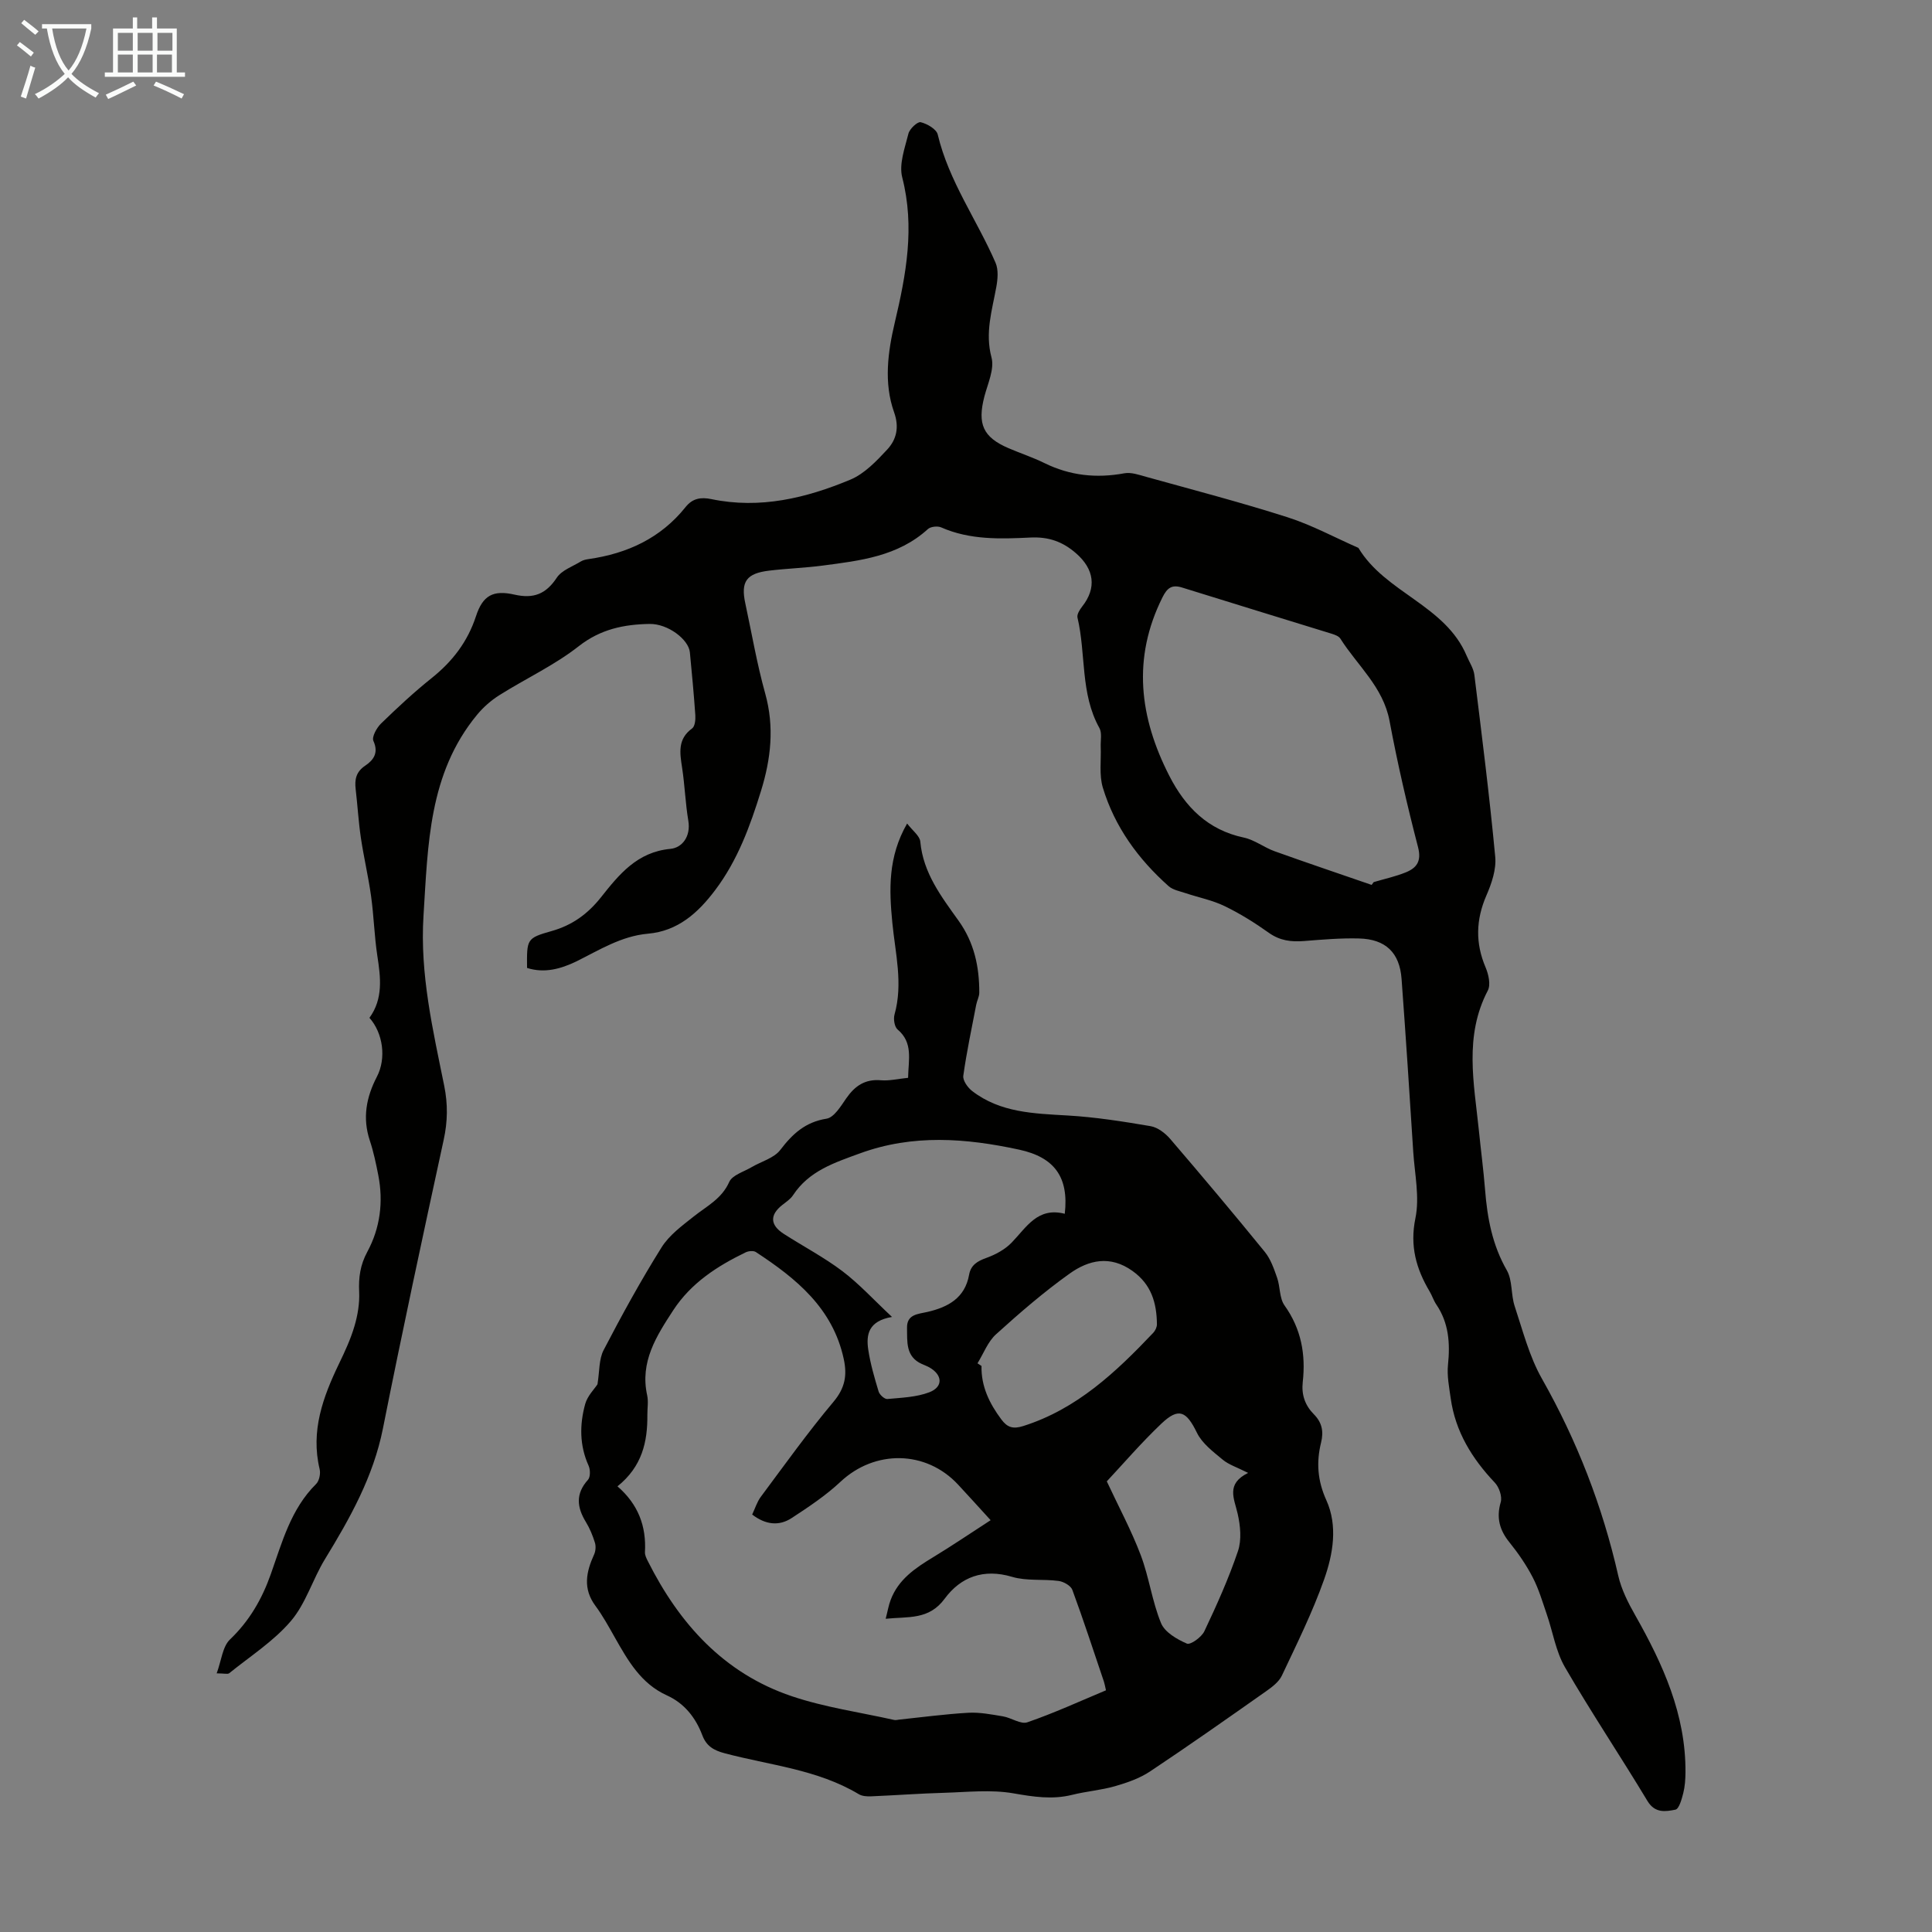
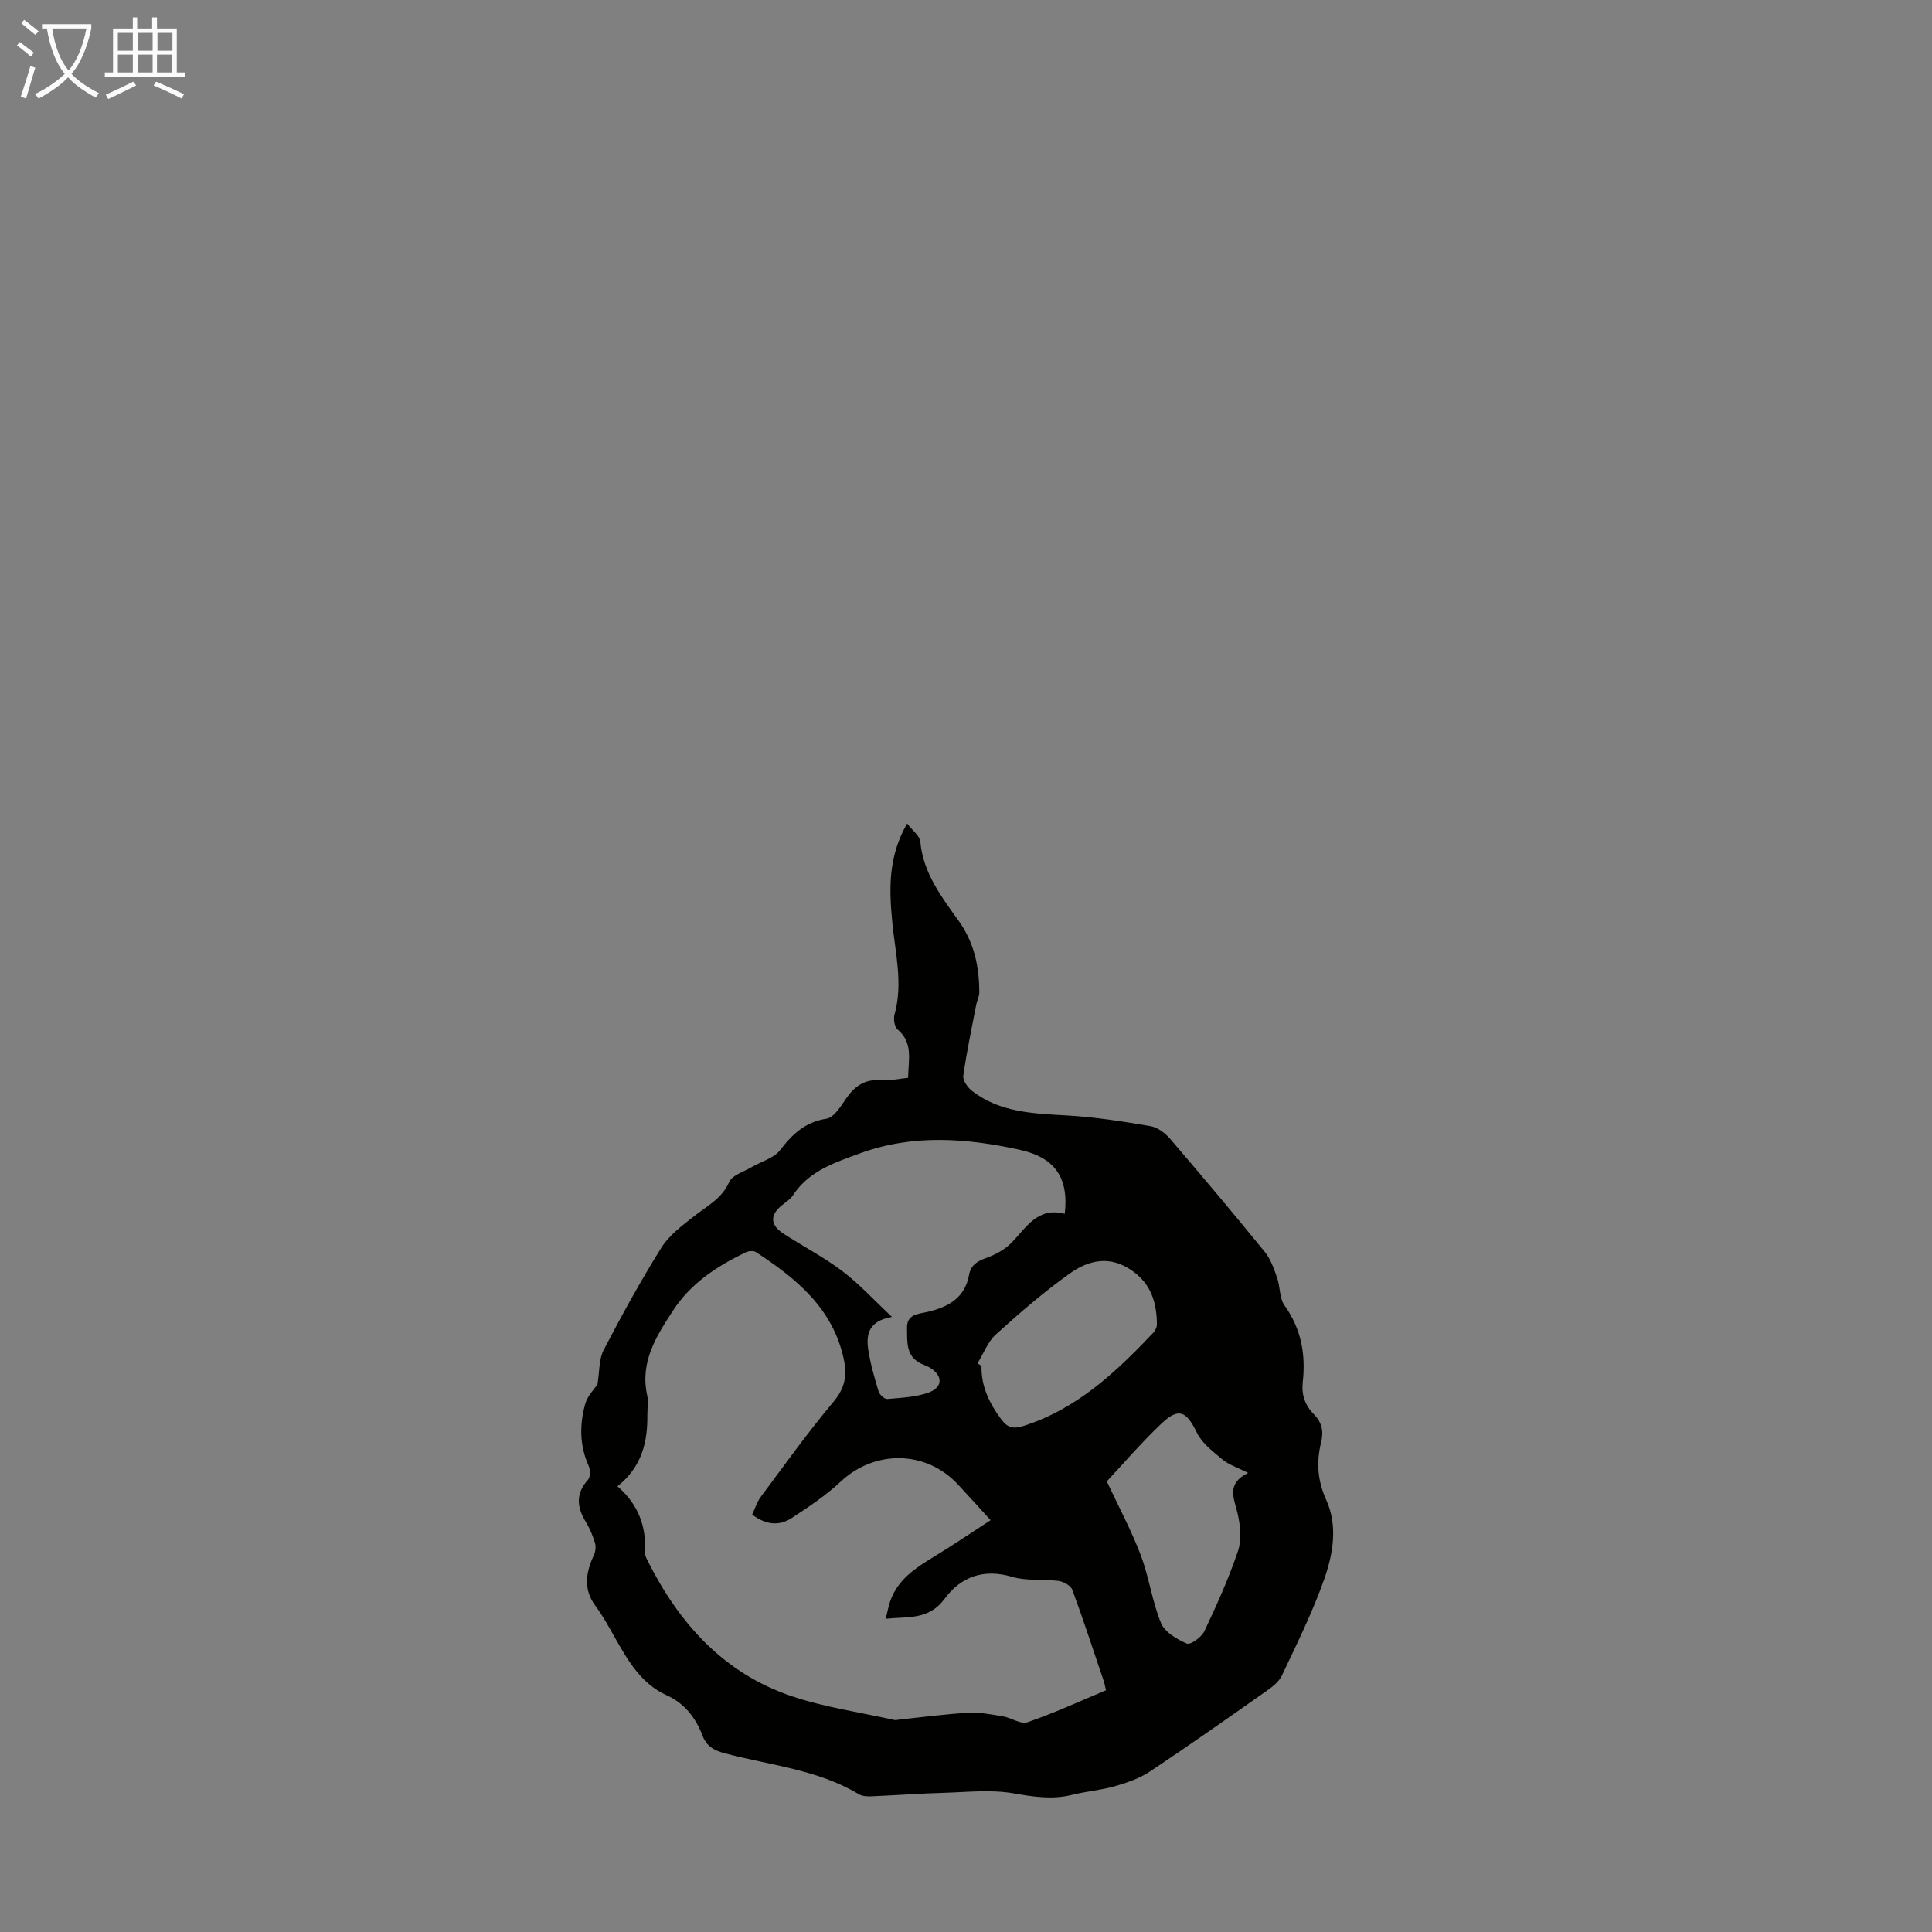
<svg xmlns="http://www.w3.org/2000/svg" enable-background="new 0 0 400 400" viewBox="0 0 400 400">
  <rect x="0" y="0" width="400" height="400" fill="#808080" stroke="none" />
  <path d="m6.4 11.7c-1-.8-1.9-1.6-2.9-2.3l.6-.7c.9.7 1.9 1.4 2.9 2.2zm-2.1 8.3c.7-2.1 1.4-4.2 2-6.4.2.1.6.3 1 .4-.7 2.3-1.3 4.4-1.9 6.4zm3-12.8c-1.1-.9-2.1-1.7-2.9-2.4l.6-.7c1 .8 2 1.5 3 2.4zm1.4-1.3v-.9h10.2v.9c-.9 4.2-2.3 7.3-4.1 9.4 1.3 1.4 3.2 2.7 5.7 4-.2.2-.4.5-.7.9-2.5-1.4-4.4-2.7-5.7-4.2-1.4 1.5-3.5 3-6.1 4.4 0 0 0 0-.1-.1-.3-.4-.5-.7-.7-.8 2.7-1.3 4.7-2.8 6.2-4.2-1.8-2.2-3-5.3-3.7-9.4zm9.2 0h-7.1c.6 3.8 1.7 6.7 3.4 8.7 1.7-2 2.9-4.8 3.7-8.7z" fill="#fafbfa" />
  <path d="m31.6 3.6h.9v2.3h4.1v9.1h1.7v.9h-16.6v-.9h1.7v-9.1h4.1v-2.3h.9v2.3h3.1v-2.3zm-4 13.3.6.8c-1.9.9-3.8 1.9-5.8 2.8-.2-.3-.3-.6-.5-.9 2-.9 3.9-1.8 5.7-2.7zm-3.2-10.1v3.7h3.1v-3.7zm0 4.5v3.7h3.1v-3.7zm4.1-4.5v3.7h3.1v-3.7zm0 4.5v3.7h3.1v-3.7zm9.1 9.1c-2.1-1.1-4.1-2-5.8-2.7l.5-.8c2.2.9 4.1 1.8 5.8 2.6zm-1.9-13.6h-3.1v3.7h3.1zm-3.2 4.5v3.7h3.1v-3.7z" fill="#fafbfa" />
  <g fill="#010100">
-     <path d="m109.12 200.4c-.05-5.95-.11-6.17 5.07-7.63 4.3-1.21 7.5-3.55 10.24-7 3.74-4.72 7.48-9.37 14.36-10.02 2.46-.23 4.26-2.58 3.72-5.82-.61-3.64-.73-7.35-1.29-11-.47-3.06-.96-5.92 2.08-8.12.58-.42.72-1.81.66-2.72-.3-4.35-.71-8.7-1.13-13.04-.26-2.66-4.55-5.94-8.36-5.87-5.25.09-10.11 1.06-14.62 4.59-5.04 3.96-11.01 6.72-16.48 10.17-1.71 1.08-3.32 2.49-4.61 4.06-10.04 12.17-10.15 26.97-11.08 41.62-.76 12.04 1.94 23.58 4.29 35.18.77 3.82.72 7.39-.11 11.19-4.32 19.88-8.6 39.77-12.57 59.72-1.99 10.02-6.81 18.59-12.02 27.11-2.54 4.16-3.95 9.17-7.04 12.79-3.57 4.19-8.42 7.29-12.77 10.81-.33.26-1.05.03-2.6.03.98-2.64 1.2-5.53 2.76-7.02 4.03-3.85 6.62-8.37 8.44-13.5 2.35-6.61 4.14-13.49 9.39-18.69.65-.64.95-2.13.73-3.06-1.9-7.92.69-14.95 4.03-21.88 1.21-2.51 2.4-5.08 3.18-7.74.67-2.27 1.08-4.74.97-7.09-.14-2.99.22-5.58 1.69-8.3 2.66-4.92 3.35-10.33 2.27-15.86-.47-2.41-.98-4.84-1.75-7.16-1.56-4.68-.74-8.99 1.47-13.24 1.97-3.8 1.27-9.01-1.55-12.18 2.88-3.97 2.32-8.36 1.63-12.86-.62-4.07-.72-8.23-1.29-12.31-.56-4.06-1.52-8.07-2.12-12.13-.49-3.32-.68-6.68-1.07-10.01-.24-2.02.06-3.6 1.95-4.88 1.7-1.14 2.86-2.63 1.72-5.14-.37-.82.67-2.71 1.57-3.59 3.37-3.27 6.82-6.49 10.49-9.42 4.31-3.45 7.44-7.51 9.18-12.82 1.4-4.28 3.53-5.47 7.97-4.46 3.96.9 6.52-.12 8.76-3.51 1.03-1.55 3.27-2.31 5-3.37.46-.28 1.05-.4 1.6-.48 8.01-1.15 14.92-4.33 20.07-10.78 1.43-1.79 3.15-2.09 5.35-1.63 10.04 2.09 19.59-.21 28.75-4.03 2.92-1.22 5.41-3.84 7.64-6.24 1.92-2.07 2.53-4.62 1.42-7.72-2.17-6.09-1.28-12.52.13-18.5 2.37-10.02 4.2-19.8 1.56-30.11-.71-2.75.54-6.09 1.28-9.07.25-1 1.89-2.53 2.54-2.37 1.35.33 3.27 1.44 3.53 2.56 2.29 9.64 8.1 17.63 11.96 26.52.64 1.46.46 3.46.15 5.12-.87 4.8-2.35 9.38-.98 14.51.64 2.4-.78 5.42-1.48 8.1-1.47 5.69-.27 8.41 4.98 10.67 2.46 1.06 5.03 1.9 7.43 3.08 5.31 2.62 10.78 3.2 16.57 2.13 1.41-.26 3.04.32 4.51.73 9.78 2.72 19.61 5.28 29.27 8.37 5.05 1.61 9.8 4.2 14.68 6.34 5.6 9.33 18 11.84 22.42 22.35.55 1.31 1.42 2.59 1.59 3.94 1.55 12.54 3.14 25.09 4.32 37.67.25 2.6-.74 5.51-1.82 7.99-2.19 5.04-2.32 9.87-.17 14.92.61 1.44 1.09 3.58.45 4.79-4.93 9.42-2.85 19.18-1.85 28.91.42 4.12.96 8.23 1.29 12.35.46 5.84 1.5 11.42 4.5 16.65 1.2 2.1.83 5.04 1.63 7.44 1.68 5.07 3.03 10.4 5.63 14.99 7.28 12.86 12.54 26.4 15.81 40.79.65 2.87 2.06 5.64 3.53 8.23 5.73 10.12 10.47 20.53 10.39 32.49-.01 1.44-.11 2.93-.46 4.32-.32 1.25-.87 3.26-1.62 3.41-2.03.4-4.23.8-5.8-1.81-5.59-9.29-11.64-18.31-17.07-27.68-1.9-3.27-2.5-7.28-3.76-10.93-.89-2.59-1.66-5.25-2.91-7.66-1.33-2.57-3-5-4.82-7.26-2.06-2.55-2.75-5.09-1.81-8.33.33-1.16-.33-3.09-1.22-4.03-4.73-4.99-8.18-10.58-9.14-17.48-.32-2.29-.79-4.65-.56-6.91.46-4.47.18-8.67-2.42-12.5-.56-.83-.86-1.82-1.37-2.68-2.8-4.72-4.14-9.43-2.95-15.2.89-4.35-.15-9.12-.45-13.69-.76-11.95-1.54-23.9-2.42-35.84-.4-5.43-3.29-8.23-8.81-8.37-3.79-.1-7.6.23-11.39.53-2.64.21-4.98-.07-7.26-1.69-2.91-2.07-5.97-3.99-9.18-5.54-2.53-1.23-5.38-1.78-8.07-2.68-1.21-.41-2.63-.66-3.53-1.46-6.29-5.6-11.16-12.28-13.61-20.39-.79-2.63-.33-5.63-.44-8.46-.05-1.31.3-2.85-.27-3.88-3.99-7.15-2.75-15.31-4.54-22.87-.15-.65.46-1.63.96-2.27 3.07-3.88 2.5-7.76-1.25-11.03-2.79-2.44-5.71-3.45-9.43-3.27-6.24.3-12.53.53-18.5-2.1-.74-.33-2.18-.17-2.75.35-6.21 5.66-14.04 6.54-21.81 7.56-3.65.48-7.35.6-11.02 1.04-4.75.56-5.95 2.27-4.97 6.79 1.34 6.23 2.41 12.53 4.12 18.66 1.92 6.89 1.19 13.49-.86 20.12-2.25 7.29-4.85 14.42-9.51 20.59-3.53 4.69-7.71 8.47-13.9 9.01-5.53.49-10.07 3.38-14.85 5.75-3.19 1.53-6.58 2.5-10.19 1.34zm174.86-17.19c.14-.19.29-.38.43-.58 2.22-.66 4.51-1.15 6.65-2.02 2.23-.91 3.29-2.28 2.53-5.21-2.24-8.64-4.26-17.36-5.9-26.14-1.32-7.05-6.66-11.46-10.19-17.05-.31-.49-1.1-.78-1.72-.98-10.34-3.2-20.69-6.35-31.02-9.58-2.16-.68-3.12.09-4.08 2.02-6.31 12.61-4.77 24.88 1.42 36.97 3.3 6.44 7.96 11.19 15.41 12.77 2.23.47 4.19 2.04 6.38 2.83 6.66 2.39 13.38 4.65 20.09 6.97z" />
    <path d="m188.01 223.15c.07-3.78 1.08-7.26-2.17-10-.65-.55-.9-2.17-.64-3.1 1.8-6.4.16-12.68-.45-18.99-.67-6.86-.93-13.62 3.06-20.56 1.1 1.46 2.62 2.55 2.73 3.76.59 6.51 4.39 11.42 7.94 16.39 3.23 4.53 4.28 9.51 4.27 14.86 0 .84-.48 1.67-.64 2.53-.94 4.89-1.98 9.76-2.67 14.69-.13.97.91 2.44 1.83 3.15 5.83 4.5 12.78 4.66 19.75 5.07 5.76.33 11.51 1.24 17.2 2.21 1.46.25 3.02 1.44 4.04 2.62 6.63 7.73 13.18 15.52 19.61 23.42 1.21 1.49 1.89 3.48 2.54 5.34.66 1.87.46 4.23 1.54 5.74 3.46 4.85 4.41 10.14 3.77 15.86-.29 2.64.47 4.82 2.31 6.68 1.64 1.65 2.06 3.51 1.49 5.82-1.01 4.07-.76 7.89 1.08 11.95 2.41 5.32 1.4 11.17-.46 16.43-2.41 6.81-5.65 13.34-8.74 19.89-.62 1.31-2.01 2.36-3.26 3.24-7.96 5.6-15.92 11.21-24.02 16.6-2.15 1.43-4.75 2.34-7.26 3.06-2.89.83-5.94 1.06-8.87 1.79-4.13 1.03-8.03.41-12.18-.31-4.65-.81-9.55-.25-14.34-.11-5.03.14-10.05.52-15.08.73-.87.04-1.89-.02-2.6-.45-8.56-5.13-18.42-5.98-27.77-8.47-2.27-.6-3.77-1.49-4.61-3.72-1.39-3.66-3.71-6.62-7.36-8.27-5.35-2.43-8.04-7.19-10.75-11.97-1.27-2.24-2.51-4.52-4.03-6.57-2.63-3.55-1.92-7.01-.27-10.61.32-.7.4-1.7.18-2.43-.46-1.48-1.06-2.97-1.87-4.29-1.88-3.07-2.18-5.87.43-8.76.51-.57.49-2.09.13-2.9-1.9-4.2-1.89-8.52-.71-12.79.47-1.69 1.91-3.1 2.54-4.07.44-2.68.28-5.19 1.28-7.1 3.75-7.21 7.67-14.35 11.98-21.24 1.6-2.56 4.28-4.52 6.72-6.45 2.68-2.13 5.75-3.62 7.3-7.11.63-1.42 3-2.1 4.61-3.05 2.01-1.19 4.66-1.87 5.96-3.58 2.55-3.34 5.18-5.77 9.58-6.47 1.55-.25 2.95-2.58 4.07-4.2 1.8-2.6 3.92-4.05 7.23-3.75 1.7.14 3.49-.3 5.58-.51zm-60.17 84.58c4.34 3.76 5.99 8.31 5.69 13.63-.03.62.31 1.29.61 1.88 6.51 12.95 15.75 23.21 29.78 27.94 6.85 2.31 14.13 3.33 21.22 4.92.31.07.67-.03 1-.07 4.78-.5 9.56-1.15 14.35-1.42 2.36-.13 4.79.35 7.15.74 1.74.29 3.7 1.71 5.07 1.23 5.54-1.91 10.89-4.37 16.27-6.62-.21-.91-.28-1.36-.42-1.78-2.15-6.35-4.22-12.72-6.54-19.01-.32-.87-1.8-1.71-2.84-1.85-3.2-.43-6.61.05-9.63-.85-5.92-1.77-10.65.02-13.97 4.53-3.28 4.45-7.55 3.66-12.21 4.15.41-1.57.6-2.78 1.03-3.9 1.6-4.26 5.1-6.6 8.79-8.84 3.96-2.4 7.79-5.01 11.91-7.67-2.55-2.79-4.63-5.11-6.76-7.39-6.65-7.13-17.23-7.22-24.32-.57-3.04 2.85-6.59 5.21-10.09 7.5-2.67 1.76-5.48 1.38-8.2-.71.61-1.29 1.01-2.62 1.78-3.66 4.94-6.63 9.75-13.37 15.06-19.69 2.39-2.85 2.85-5.48 2.12-8.85-2.27-10.54-9.84-16.67-18.2-22.15-.49-.32-1.51-.22-2.1.06-5.9 2.86-11.31 6.34-15 11.99-3.5 5.36-6.93 10.7-5.4 17.62.28 1.28.03 2.68.04 4.02.05 5.61-1.08 10.72-6.19 14.82zm92.61-56.43c.87-7.59-2.14-11.69-9.41-13.27-11.04-2.39-22.02-3.25-32.99.76-5.31 1.94-10.56 3.63-13.87 8.68-.53.81-1.44 1.39-2.22 2.01-2.6 2.05-2.55 4.14.3 5.97 4.04 2.6 8.34 4.85 12.15 7.73 3.47 2.63 6.45 5.9 10.27 9.48-4.93.84-5.37 3.71-4.92 6.75.44 2.95 1.29 5.84 2.15 8.7.2.66 1.23 1.59 1.8 1.54 2.93-.27 6.02-.37 8.71-1.4 2.91-1.13 2.72-3.62-.03-5.16-.49-.27-1.02-.46-1.53-.69-3.4-1.52-3.01-4.64-3.07-7.49-.05-2.82 2.28-2.84 4.23-3.29 4.26-.99 7.76-2.87 8.62-7.69.36-2 1.68-2.81 3.54-3.48 1.9-.68 3.88-1.74 5.27-3.18 3.08-3.17 5.35-7.42 11-5.97zm37.96 53.65c-2.33-1.18-4.01-1.7-5.26-2.74-1.97-1.64-4.24-3.34-5.32-5.54-2.2-4.51-3.77-5.34-7.37-1.93-4.22 4.01-8.03 8.46-11.31 11.96 2.46 5.27 5.09 10.15 7.03 15.28 1.73 4.57 2.35 9.57 4.2 14.07.77 1.88 3.29 3.35 5.35 4.24.74.32 3.04-1.33 3.62-2.56 2.57-5.42 5.04-10.93 6.96-16.6.78-2.32.5-5.23-.06-7.7-.71-3.16-2.5-6.19 2.16-8.48zm-56.03-22.69c.28.18.55.36.83.55-.09 4.23 1.64 7.76 4.11 11.07 1.24 1.67 2.43 2.03 4.52 1.37 11.11-3.51 19.2-11.16 26.94-19.32.41-.44.75-1.16.75-1.75-.05-4.42-1.14-8.25-5.07-11.05-4.62-3.3-9.06-2.26-13 .55-5.34 3.81-10.35 8.14-15.22 12.55-1.71 1.53-2.6 3.99-3.86 6.03z" />
  </g>
</svg>